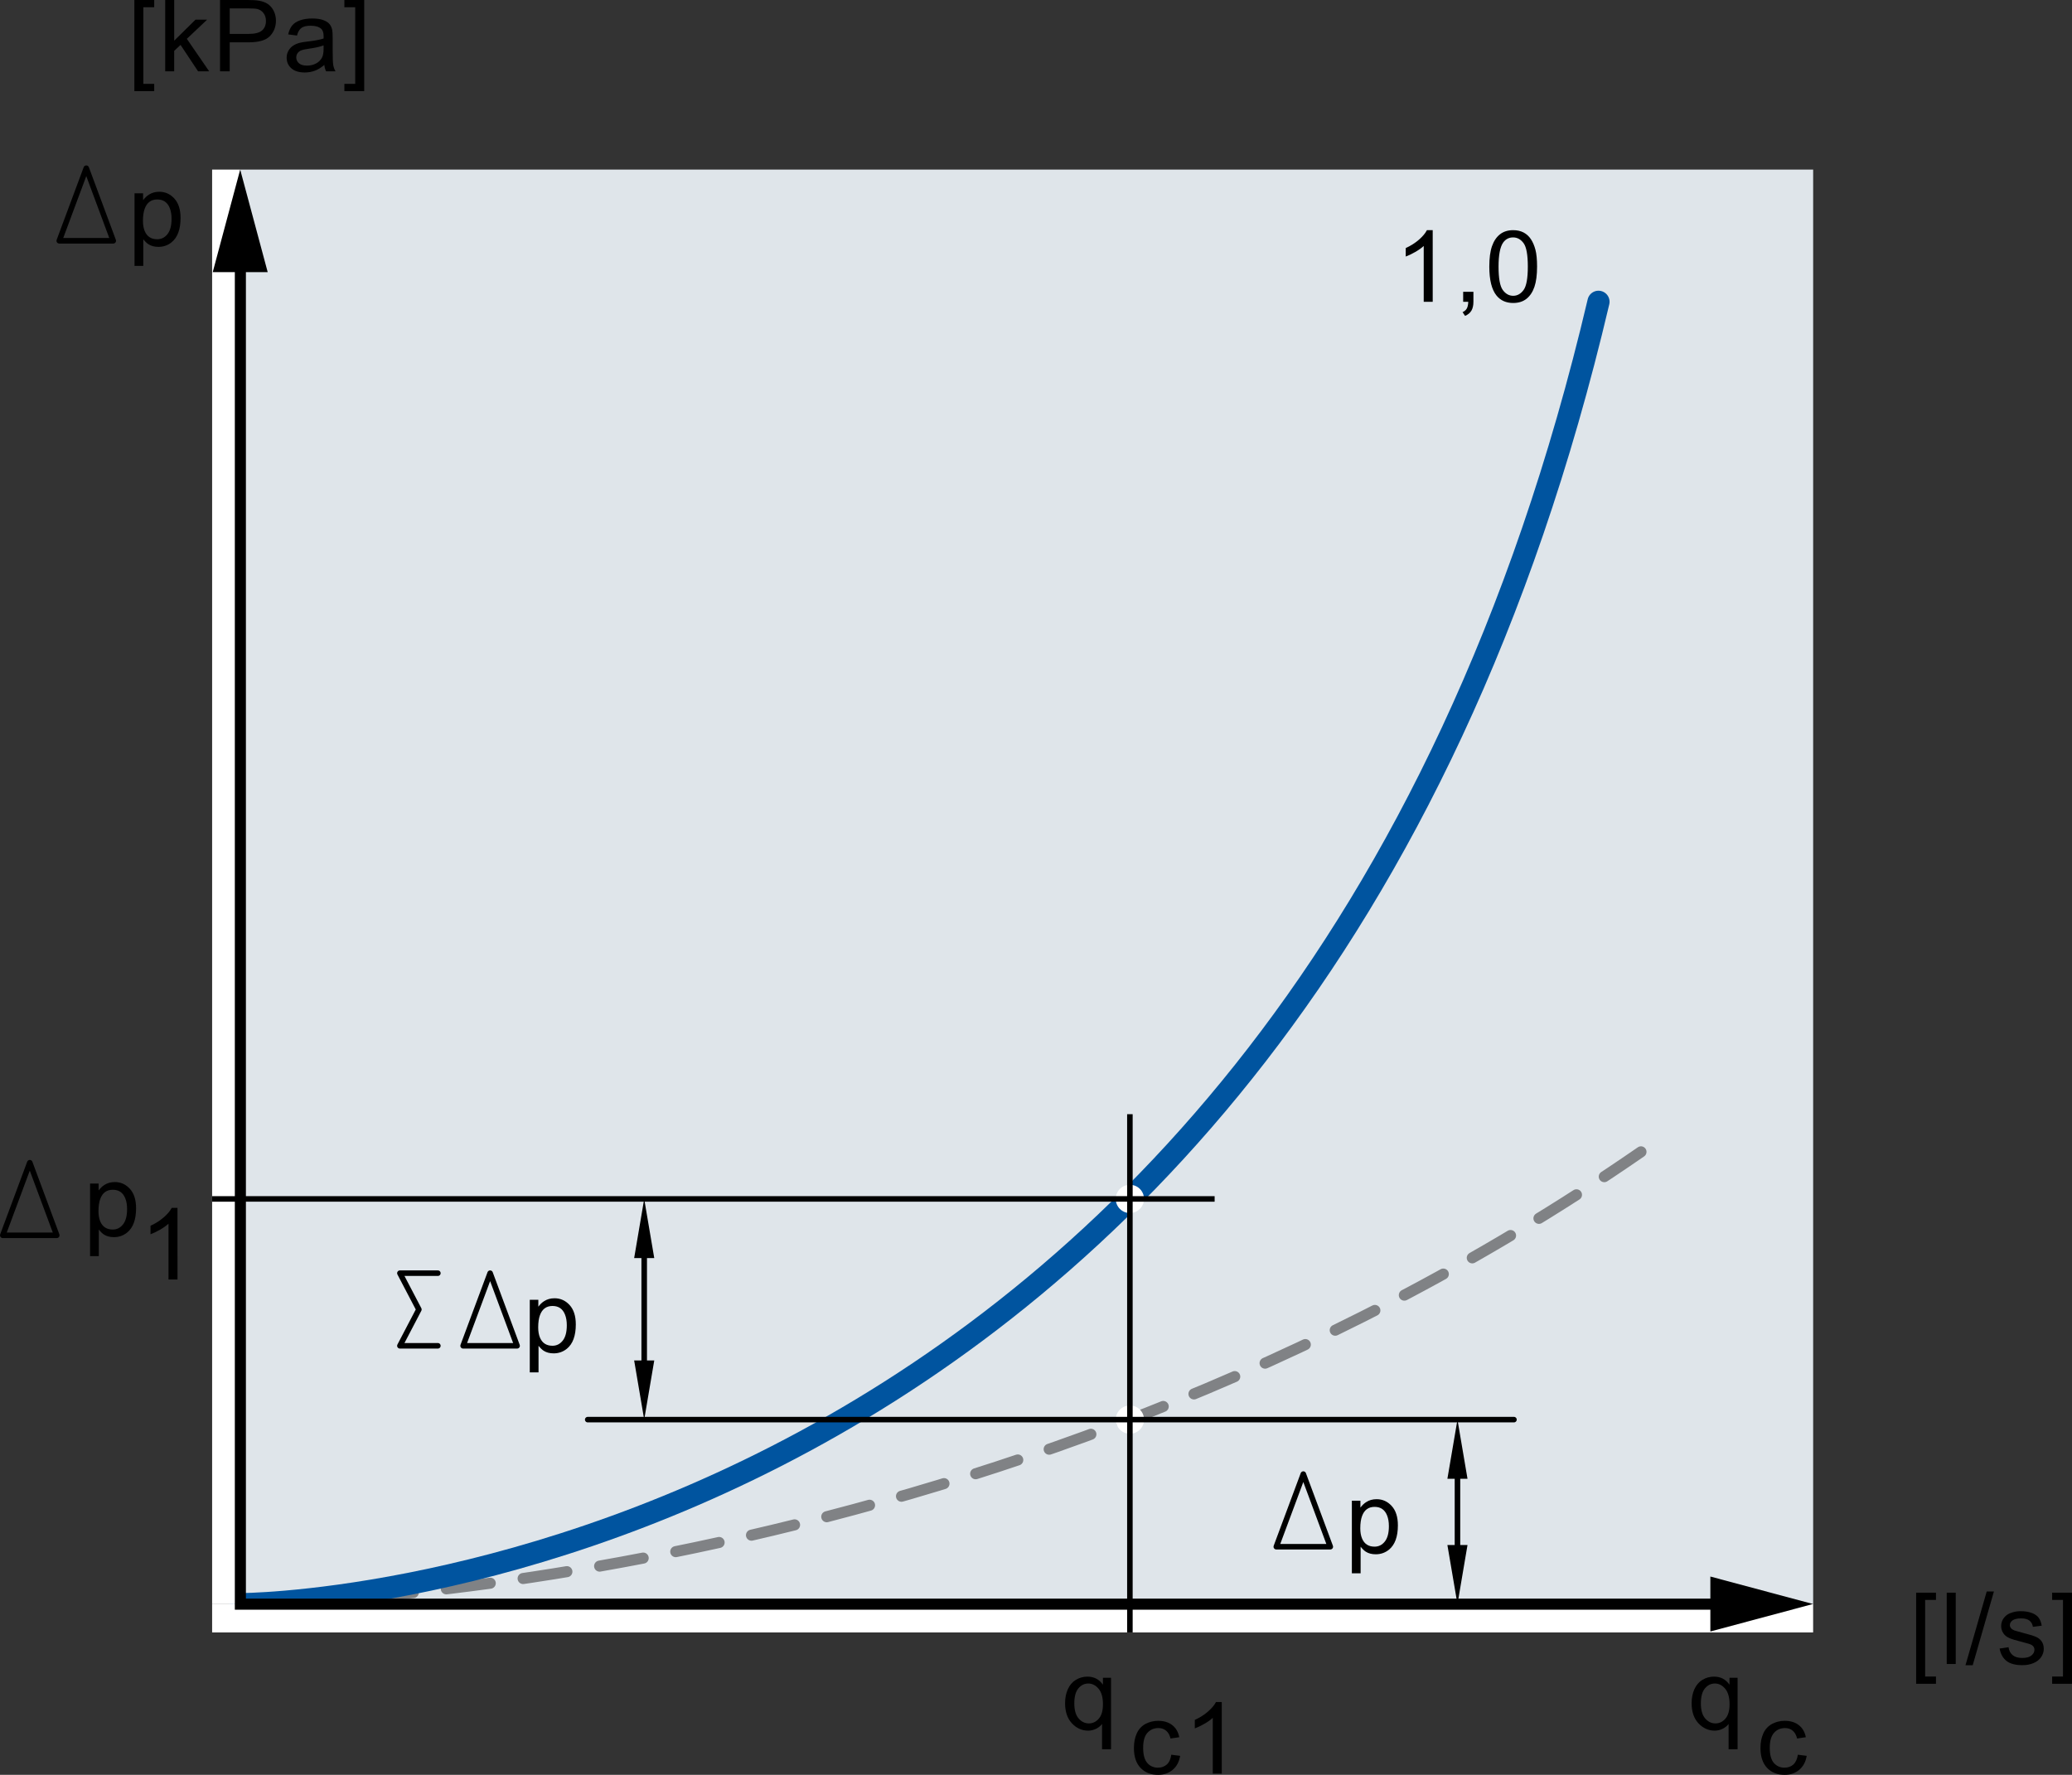
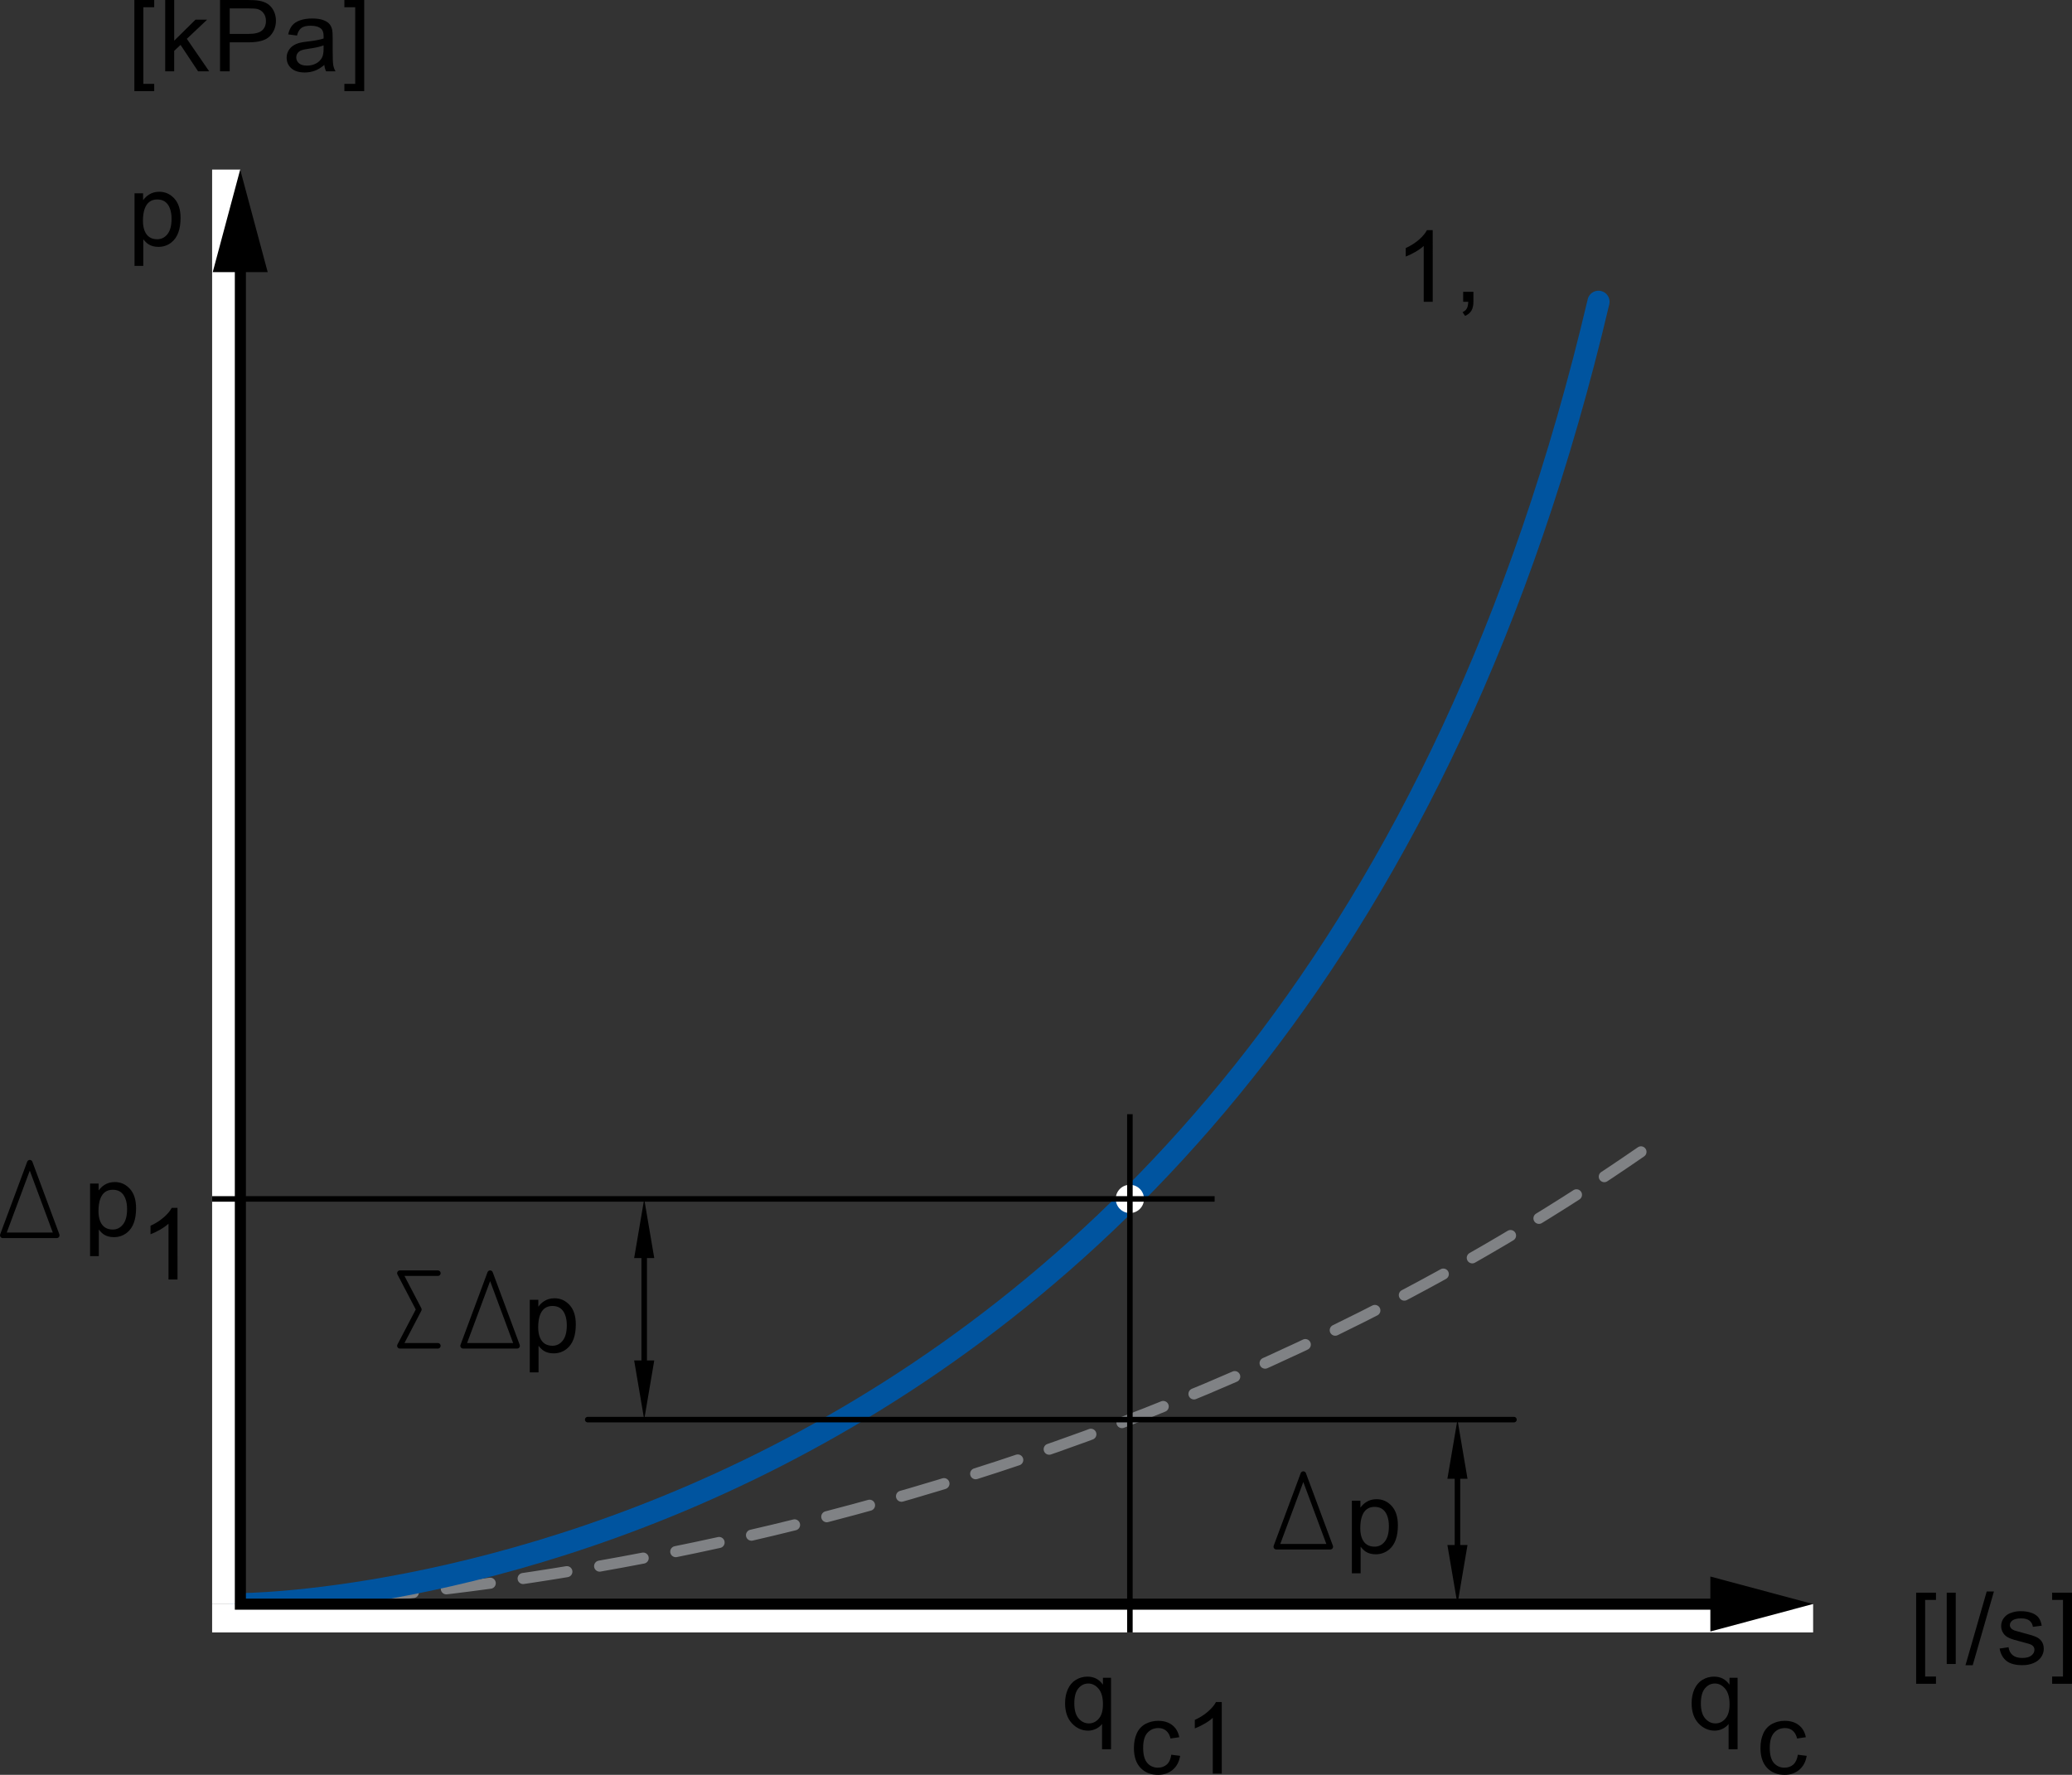
<svg xmlns="http://www.w3.org/2000/svg" version="1.1" id="Layer_1" x="0px" y="0px" width="187.141px" height="160.326px" viewBox="0.967 21.198 187.141 160.326" enable-background="new 0.967 21.198 187.141 160.326" xml:space="preserve">
  <rect x="0.967" y="21.198" width="187.141" height="160.326" fill="#333333" stroke="none" />
  <g id="Background">
-     <rect x="22.677" y="36.517" fill="#DFE5EA" width="142.052" height="129.591" />
-   </g>
+     </g>
  <g id="Curve">
    <path fill="none" stroke="#808285" stroke-linecap="round" stroke-linejoin="round" stroke-dasharray="4,3" d="M149.178,125.249   c-59.106,40.859-126.501,40.859-126.501,40.859" />
    <path fill="none" stroke="#00549F" stroke-width="2" stroke-linecap="round" stroke-linejoin="round" d="M145.341,48.459   C117.653,166.108,22.677,166.108,22.677,166.108" />
    <rect x="20.126" y="36.517" fill="#FFFFFF" width="2.55" height="129.591" />
    <rect x="20.126" y="166.108" fill="#FFFFFF" width="144.601" height="2.553" />
    <g>
      <polyline fill="none" stroke="#000000" points="160.74,166.108 22.677,166.108 22.677,40.503   " />
    </g>
    <circle fill="#FFFFFF" cx="103.017" cy="129.501" r="1.277" />
-     <circle fill="#FFFFFF" cx="103.019" cy="149.437" r="1.277" />
  </g>
  <g id="Annotations">
    <g>
      <path d="M163.348,179.708l0.799,0.102c-0.088,0.537-0.312,0.957-0.672,1.26c-0.356,0.306-0.801,0.455-1.324,0.455    c-0.653,0-1.184-0.209-1.582-0.627c-0.396-0.418-0.598-1.016-0.598-1.795c0-0.504,0.086-0.942,0.258-1.32    c0.172-0.381,0.435-0.661,0.783-0.854c0.35-0.188,0.73-0.283,1.146-0.283c0.521,0,0.943,0.129,1.273,0.388    c0.332,0.256,0.545,0.618,0.637,1.092l-0.789,0.119c-0.073-0.312-0.209-0.552-0.397-0.708c-0.188-0.158-0.422-0.237-0.69-0.237    c-0.408,0-0.742,0.146-0.996,0.431c-0.256,0.283-0.385,0.735-0.385,1.354c0,0.627,0.123,1.083,0.369,1.366    c0.245,0.282,0.567,0.427,0.967,0.427c0.316,0,0.586-0.098,0.799-0.286C163.152,180.397,163.289,180.104,163.348,179.708z" />
    </g>
    <g>
      <path d="M157.093,179.214v-2.285c-0.127,0.174-0.304,0.316-0.53,0.43c-0.228,0.115-0.469,0.175-0.725,0.175    c-0.568,0-1.059-0.224-1.469-0.664c-0.411-0.441-0.616-1.05-0.616-1.818c0-0.469,0.083-0.89,0.25-1.262s0.409-0.654,0.728-0.849    c0.316-0.189,0.666-0.287,1.045-0.287c0.595,0,1.062,0.242,1.398,0.729v-0.624h0.73v6.456L157.093,179.214L157.093,179.214z     M154.588,175.078c0,0.601,0.129,1.051,0.389,1.353c0.258,0.299,0.568,0.449,0.932,0.449c0.347,0,0.646-0.143,0.895-0.429    c0.25-0.285,0.375-0.72,0.375-1.304c0-0.621-0.133-1.088-0.396-1.4s-0.571-0.471-0.928-0.471c-0.354,0-0.649,0.146-0.896,0.438    C154.71,174.005,154.588,174.46,154.588,175.078z" />
    </g>
    <g>
      <path d="M106.757,179.708l0.799,0.102c-0.087,0.537-0.311,0.957-0.67,1.26c-0.359,0.306-0.801,0.455-1.325,0.455    c-0.655,0-1.183-0.209-1.582-0.627c-0.398-0.418-0.598-1.016-0.598-1.795c0-0.504,0.086-0.942,0.257-1.32    c0.172-0.381,0.433-0.661,0.783-0.854c0.351-0.188,0.732-0.283,1.144-0.283c0.521,0,0.946,0.129,1.277,0.388    c0.331,0.256,0.543,0.618,0.637,1.092l-0.79,0.119c-0.075-0.312-0.209-0.552-0.399-0.708c-0.191-0.158-0.422-0.237-0.693-0.237    c-0.409,0-0.741,0.146-0.997,0.431c-0.256,0.283-0.384,0.735-0.384,1.354c0,0.627,0.124,1.083,0.37,1.366    c0.247,0.282,0.569,0.427,0.966,0.427c0.319,0,0.585-0.098,0.799-0.286S106.701,180.104,106.757,179.708z" />
      <path d="M111.317,181.418h-0.813v-5.04c-0.195,0.182-0.452,0.363-0.77,0.545s-0.603,0.317-0.854,0.408v-0.766    c0.454-0.207,0.852-0.459,1.191-0.756c0.339-0.295,0.58-0.582,0.722-0.86h0.523L111.317,181.418L111.317,181.418z" />
    </g>
    <g>
      <path d="M100.503,179.214v-2.285c-0.126,0.174-0.303,0.316-0.53,0.43c-0.227,0.115-0.468,0.175-0.724,0.175    c-0.569,0-1.059-0.224-1.469-0.664c-0.411-0.441-0.616-1.05-0.616-1.818c0-0.469,0.083-0.89,0.25-1.262s0.409-0.654,0.727-0.849    c0.317-0.189,0.666-0.287,1.044-0.287c0.593,0,1.059,0.242,1.399,0.729v-0.624h0.731v6.456L100.503,179.214L100.503,179.214z     M97.998,175.078c0,0.601,0.129,1.051,0.388,1.353c0.259,0.299,0.569,0.449,0.93,0.449c0.346,0,0.644-0.143,0.894-0.429    c0.25-0.285,0.375-0.72,0.375-1.304c0-0.621-0.132-1.088-0.395-1.4c-0.263-0.312-0.572-0.471-0.927-0.471    c-0.352,0-0.651,0.146-0.896,0.438C98.121,174.005,97.998,174.46,97.998,175.078z" />
    </g>
    <g>
      <path d="M16.999,136.78h-0.813v-5.041c-0.196,0.183-0.452,0.363-0.77,0.545c-0.317,0.183-0.603,0.318-0.855,0.408v-0.767    c0.455-0.208,0.852-0.46,1.191-0.756c0.34-0.296,0.581-0.583,0.722-0.858h0.524L16.999,136.78L16.999,136.78z" />
    </g>
    <g>
      <path d="M130.369,48.459h-0.813v-5.041c-0.195,0.182-0.452,0.363-0.77,0.545c-0.318,0.182-0.603,0.318-0.854,0.409v-0.765    c0.454-0.208,0.852-0.46,1.191-0.756s0.58-0.583,0.722-0.861h0.523L130.369,48.459L130.369,48.459z" />
      <path d="M133.119,48.459v-0.901h0.926v0.901c0,0.331-0.061,0.598-0.181,0.802c-0.121,0.203-0.312,0.361-0.573,0.472l-0.226-0.338    c0.171-0.073,0.298-0.181,0.379-0.323c0.081-0.142,0.126-0.346,0.136-0.613H133.119z" />
-       <path d="M135.48,45.282c0-0.762,0.08-1.375,0.241-1.839c0.161-0.464,0.4-0.823,0.718-1.075s0.717-0.378,1.198-0.378    c0.354,0,0.666,0.07,0.935,0.208c0.268,0.14,0.488,0.34,0.663,0.603c0.175,0.263,0.312,0.582,0.411,0.958s0.148,0.884,0.148,1.522    c0,0.756-0.08,1.366-0.239,1.83c-0.159,0.465-0.397,0.824-0.715,1.077c-0.318,0.253-0.719,0.38-1.203,0.38    c-0.638,0-1.139-0.223-1.503-0.668C135.698,47.365,135.48,46.492,135.48,45.282z M136.315,45.282c0,1.058,0.127,1.762,0.381,2.111    c0.255,0.351,0.568,0.525,0.941,0.525c0.373,0,0.687-0.176,0.941-0.527c0.254-0.352,0.381-1.055,0.381-2.109    c0-1.061-0.127-1.765-0.381-2.114c-0.255-0.349-0.571-0.523-0.95-0.523c-0.373,0-0.671,0.154-0.894,0.461    C136.455,43.499,136.315,44.224,136.315,45.282z" />
    </g>
-     <polygon fill="none" stroke="#000000" stroke-width="0.5" stroke-linecap="round" stroke-linejoin="round" points="11.197,42.949    6.319,42.949 8.759,36.391  " />
    <polygon fill="none" stroke="#000000" stroke-width="0.5" stroke-linecap="round" stroke-linejoin="round" points="47.672,142.769    42.794,142.769 45.234,136.209  " />
    <polygon fill="none" stroke="#000000" stroke-width="0.5" stroke-linecap="round" stroke-linejoin="round" points="   121.119,160.918 116.24,160.918 118.681,154.358  " />
    <polygon fill="none" stroke="#000000" stroke-width="0.5" stroke-linecap="round" stroke-linejoin="round" points="6.095,132.788    1.217,132.788 3.657,126.229  " />
    <polyline fill="none" stroke="#000000" stroke-width="0.5" stroke-linecap="round" stroke-linejoin="round" points="   103.018,166.108 103.018,129.502 22.677,129.502  " />
    <line fill="none" stroke="#000000" stroke-width="0.5" stroke-linecap="round" stroke-linejoin="round" x1="137.706" y1="149.438" x2="54.049" y2="149.438" />
    <line fill="none" stroke="#000000" stroke-width="0.5" x1="103.018" y1="166.108" x2="103.018" y2="168.661" />
    <line fill="none" stroke="#000000" stroke-width="0.5" x1="103.018" y1="121.847" x2="103.018" y2="129.502" />
    <line fill="none" stroke="#000000" stroke-width="0.5" x1="20.125" y1="129.502" x2="22.677" y2="129.502" />
    <line fill="none" stroke="#000000" stroke-width="0.5" x1="103.018" y1="129.502" x2="110.671" y2="129.502" />
    <polyline fill="none" stroke="#000000" stroke-width="0.5" stroke-linecap="round" stroke-linejoin="round" points="   40.515,142.769 37.085,142.769 38.8,139.488 37.085,136.209 40.515,136.209  " />
    <line fill="none" stroke="#000000" stroke-width="0.5" x1="59.151" y1="146.767" x2="59.151" y2="132.174" />
    <polygon points="58.243,134.847 59.151,129.502 60.059,134.847  " />
    <polygon points="58.243,144.093 59.151,149.438 60.059,144.093  " />
    <line fill="none" stroke="#000000" stroke-width="0.5" x1="132.604" y1="163.438" x2="132.604" y2="152.11" />
    <polygon points="131.694,154.782 132.604,149.438 133.511,154.782  " />
    <polygon points="131.694,160.765 132.604,166.108 133.511,160.765  " />
    <polygon points="155.445,168.576 164.712,166.094 155.445,163.612  " />
    <polygon points="25.145,45.781 22.661,36.517 20.181,45.781  " />
    <g>
      <path d="M174.031,173.3v-8.23h1.792v0.654h-0.979v6.922h0.979v0.654H174.031L174.031,173.3z" />
      <path d="M176.794,171.512v-6.442h0.813v6.442H176.794z" />
      <path d="M178.488,171.622l1.918-6.662h0.65l-1.914,6.662H178.488z" />
      <path d="M181.57,170.118l0.805-0.123c0.045,0.314,0.171,0.555,0.377,0.721c0.206,0.168,0.494,0.251,0.864,0.251    c0.372,0,0.649-0.073,0.829-0.222c0.182-0.148,0.271-0.321,0.271-0.521c0-0.178-0.077-0.315-0.237-0.422    c-0.11-0.07-0.39-0.158-0.83-0.268c-0.597-0.146-1.01-0.273-1.238-0.381c-0.229-0.106-0.404-0.254-0.521-0.443    c-0.119-0.188-0.18-0.396-0.18-0.626c0-0.208,0.049-0.399,0.146-0.578c0.1-0.177,0.229-0.323,0.398-0.44    c0.126-0.092,0.301-0.168,0.518-0.229c0.219-0.062,0.453-0.095,0.703-0.095c0.375,0,0.705,0.053,0.988,0.155    c0.284,0.105,0.494,0.248,0.63,0.432c0.138,0.18,0.229,0.421,0.28,0.723l-0.795,0.105c-0.036-0.24-0.143-0.43-0.312-0.563    c-0.172-0.134-0.418-0.2-0.732-0.2c-0.372,0-0.641,0.062-0.799,0.18c-0.158,0.121-0.238,0.263-0.238,0.423    c0,0.104,0.031,0.194,0.102,0.276c0.063,0.086,0.17,0.153,0.312,0.211c0.082,0.027,0.319,0.098,0.718,0.203    c0.575,0.146,0.977,0.271,1.203,0.364c0.229,0.097,0.404,0.233,0.533,0.415c0.13,0.184,0.193,0.407,0.193,0.68    c0,0.264-0.078,0.512-0.236,0.742c-0.156,0.232-0.385,0.413-0.684,0.54c-0.299,0.13-0.637,0.191-1.013,0.191    c-0.622,0-1.099-0.126-1.425-0.378C181.87,170.987,181.662,170.614,181.57,170.118z" />
      <path d="M188.107,173.3h-1.793v-0.654h0.979v-6.922h-0.979v-0.654h1.793V173.3z" />
    </g>
    <g>
      <path d="M13.103,29.429v-8.231h1.792v0.655h-0.979v6.921h0.979v0.655H13.103z" />
      <path d="M15.888,27.64v-6.442h0.813v3.674l1.922-1.898h1.052l-1.833,1.731l2.018,2.936h-1.002l-1.584-2.386l-0.573,0.536v1.85    L15.888,27.64L15.888,27.64z" />
      <path d="M20.84,27.64v-6.442h2.496c0.439,0,0.775,0.021,1.006,0.062c0.325,0.053,0.597,0.153,0.817,0.301    c0.22,0.148,0.396,0.355,0.53,0.622c0.134,0.267,0.201,0.56,0.201,0.879c0,0.548-0.179,1.012-0.537,1.391    c-0.358,0.38-1.005,0.569-1.941,0.569h-1.697v2.619L20.84,27.64L20.84,27.64z M21.716,24.261h1.71    c0.565,0,0.967-0.103,1.205-0.308c0.237-0.205,0.356-0.494,0.356-0.866c0-0.27-0.07-0.5-0.21-0.692    c-0.14-0.191-0.324-0.318-0.553-0.38c-0.147-0.038-0.42-0.057-0.817-0.057h-1.692L21.716,24.261L21.716,24.261z" />
      <path d="M30.26,27.064c-0.301,0.249-0.59,0.425-0.869,0.527c-0.279,0.102-0.577,0.154-0.896,0.154    c-0.526,0-0.931-0.125-1.214-0.376c-0.283-0.25-0.424-0.57-0.424-0.96c0-0.229,0.053-0.438,0.16-0.626    c0.107-0.189,0.247-0.341,0.42-0.455c0.173-0.114,0.368-0.201,0.584-0.259c0.159-0.041,0.4-0.081,0.722-0.119    c0.656-0.076,1.139-0.167,1.449-0.272c0.003-0.108,0.004-0.177,0.004-0.207c0-0.322-0.077-0.549-0.23-0.681    c-0.208-0.179-0.516-0.268-0.925-0.268c-0.382,0-0.665,0.065-0.846,0.196c-0.182,0.13-0.317,0.361-0.404,0.692l-0.794-0.105    c0.072-0.331,0.191-0.598,0.356-0.802c0.166-0.203,0.404-0.36,0.717-0.47c0.313-0.11,0.676-0.165,1.088-0.165    c0.409,0,0.742,0.047,0.998,0.141c0.255,0.094,0.444,0.212,0.564,0.354c0.121,0.143,0.205,0.322,0.253,0.539    c0.027,0.135,0.041,0.378,0.041,0.729v1.055c0,0.735,0.017,1.201,0.052,1.395c0.035,0.195,0.103,0.382,0.206,0.561h-0.849    C30.338,27.476,30.284,27.284,30.26,27.064z M30.192,25.298c-0.295,0.117-0.737,0.217-1.327,0.299    c-0.334,0.047-0.57,0.1-0.708,0.158c-0.138,0.058-0.245,0.145-0.32,0.257c-0.075,0.112-0.113,0.238-0.113,0.375    c0,0.211,0.082,0.387,0.246,0.527c0.164,0.141,0.404,0.211,0.72,0.211c0.313,0,0.591-0.066,0.835-0.2    c0.244-0.134,0.422-0.316,0.537-0.547c0.087-0.179,0.131-0.442,0.131-0.791L30.192,25.298L30.192,25.298z" />
      <path d="M33.862,29.429H32.07v-0.655h0.979v-6.921H32.07v-0.655h1.792V29.429z" />
    </g>
  </g>
  <g>
    <path d="M9.101,128.114h0.773v0.623c0.159-0.213,0.332-0.379,0.52-0.496c0.267-0.176,0.582-0.264,0.943-0.264   c0.535,0,0.988,0.205,1.361,0.611c0.373,0.409,0.56,0.992,0.56,1.752c0,1.025-0.269,1.76-0.807,2.197   c-0.341,0.275-0.738,0.417-1.191,0.417c-0.356,0-0.654-0.077-0.896-0.231c-0.141-0.09-0.299-0.238-0.472-0.453v2.402H9.101V128.114   z M12.077,131.804c0.246-0.309,0.368-0.771,0.368-1.387c0-0.375-0.054-0.697-0.163-0.967c-0.206-0.52-0.582-0.777-1.129-0.777   c-0.55,0-0.926,0.273-1.129,0.821c-0.109,0.293-0.163,0.665-0.163,1.116c0,0.363,0.054,0.672,0.163,0.928   c0.206,0.486,0.582,0.729,1.129,0.729C11.524,132.267,11.832,132.112,12.077,131.804z" />
  </g>
  <g>
    <path d="M48.816,138.612h0.773v0.623c0.159-0.213,0.332-0.379,0.52-0.496c0.267-0.176,0.582-0.264,0.943-0.264   c0.535,0,0.988,0.205,1.361,0.611c0.373,0.409,0.56,0.992,0.56,1.752c0,1.025-0.269,1.76-0.807,2.197   c-0.341,0.275-0.738,0.417-1.191,0.417c-0.356,0-0.654-0.077-0.896-0.231c-0.141-0.09-0.299-0.238-0.472-0.453v2.402h-0.791   V138.612z M51.792,142.302c0.246-0.309,0.368-0.771,0.368-1.387c0-0.375-0.054-0.697-0.163-0.967   c-0.206-0.521-0.582-0.777-1.129-0.777c-0.55,0-0.926,0.273-1.129,0.821c-0.109,0.293-0.163,0.665-0.163,1.116   c0,0.363,0.054,0.672,0.163,0.928c0.206,0.486,0.582,0.729,1.129,0.729C51.239,142.765,51.547,142.61,51.792,142.302z" />
  </g>
  <g>
    <path d="M123.066,156.762h0.773v0.623c0.159-0.213,0.332-0.379,0.52-0.495c0.267-0.177,0.582-0.265,0.943-0.265   c0.535,0,0.988,0.205,1.361,0.612c0.373,0.408,0.56,0.992,0.56,1.752c0,1.025-0.269,1.759-0.807,2.197   c-0.341,0.275-0.738,0.416-1.191,0.416c-0.356,0-0.654-0.076-0.896-0.231c-0.141-0.089-0.299-0.238-0.472-0.453v2.403h-0.791   V156.762z M126.042,160.451c0.246-0.31,0.368-0.771,0.368-1.388c0-0.375-0.054-0.696-0.163-0.967   c-0.206-0.52-0.582-0.777-1.129-0.777c-0.55,0-0.926,0.273-1.129,0.822c-0.109,0.293-0.163,0.664-0.163,1.115   c0,0.363,0.054,0.672,0.163,0.928c0.206,0.486,0.582,0.729,1.129,0.729C125.489,160.914,125.797,160.76,126.042,160.451z" />
  </g>
  <g>
    <path d="M13.118,38.658h0.773v0.624c0.159-0.214,0.332-0.379,0.52-0.497c0.267-0.176,0.582-0.264,0.943-0.264   c0.535,0,0.988,0.205,1.361,0.613c0.373,0.409,0.56,0.993,0.56,1.751c0,1.025-0.269,1.758-0.807,2.197   c-0.341,0.278-0.738,0.417-1.191,0.417c-0.356,0-0.654-0.078-0.896-0.233c-0.141-0.088-0.299-0.239-0.472-0.453v2.404h-0.791   V38.658z M16.094,42.348c0.246-0.309,0.368-0.771,0.368-1.387c0-0.375-0.054-0.697-0.163-0.967   c-0.206-0.519-0.582-0.778-1.129-0.778c-0.55,0-0.926,0.274-1.129,0.822c-0.109,0.293-0.163,0.665-0.163,1.116   c0,0.363,0.054,0.672,0.163,0.927c0.206,0.486,0.582,0.729,1.129,0.729C15.541,42.811,15.848,42.657,16.094,42.348z" />
  </g>
</svg>